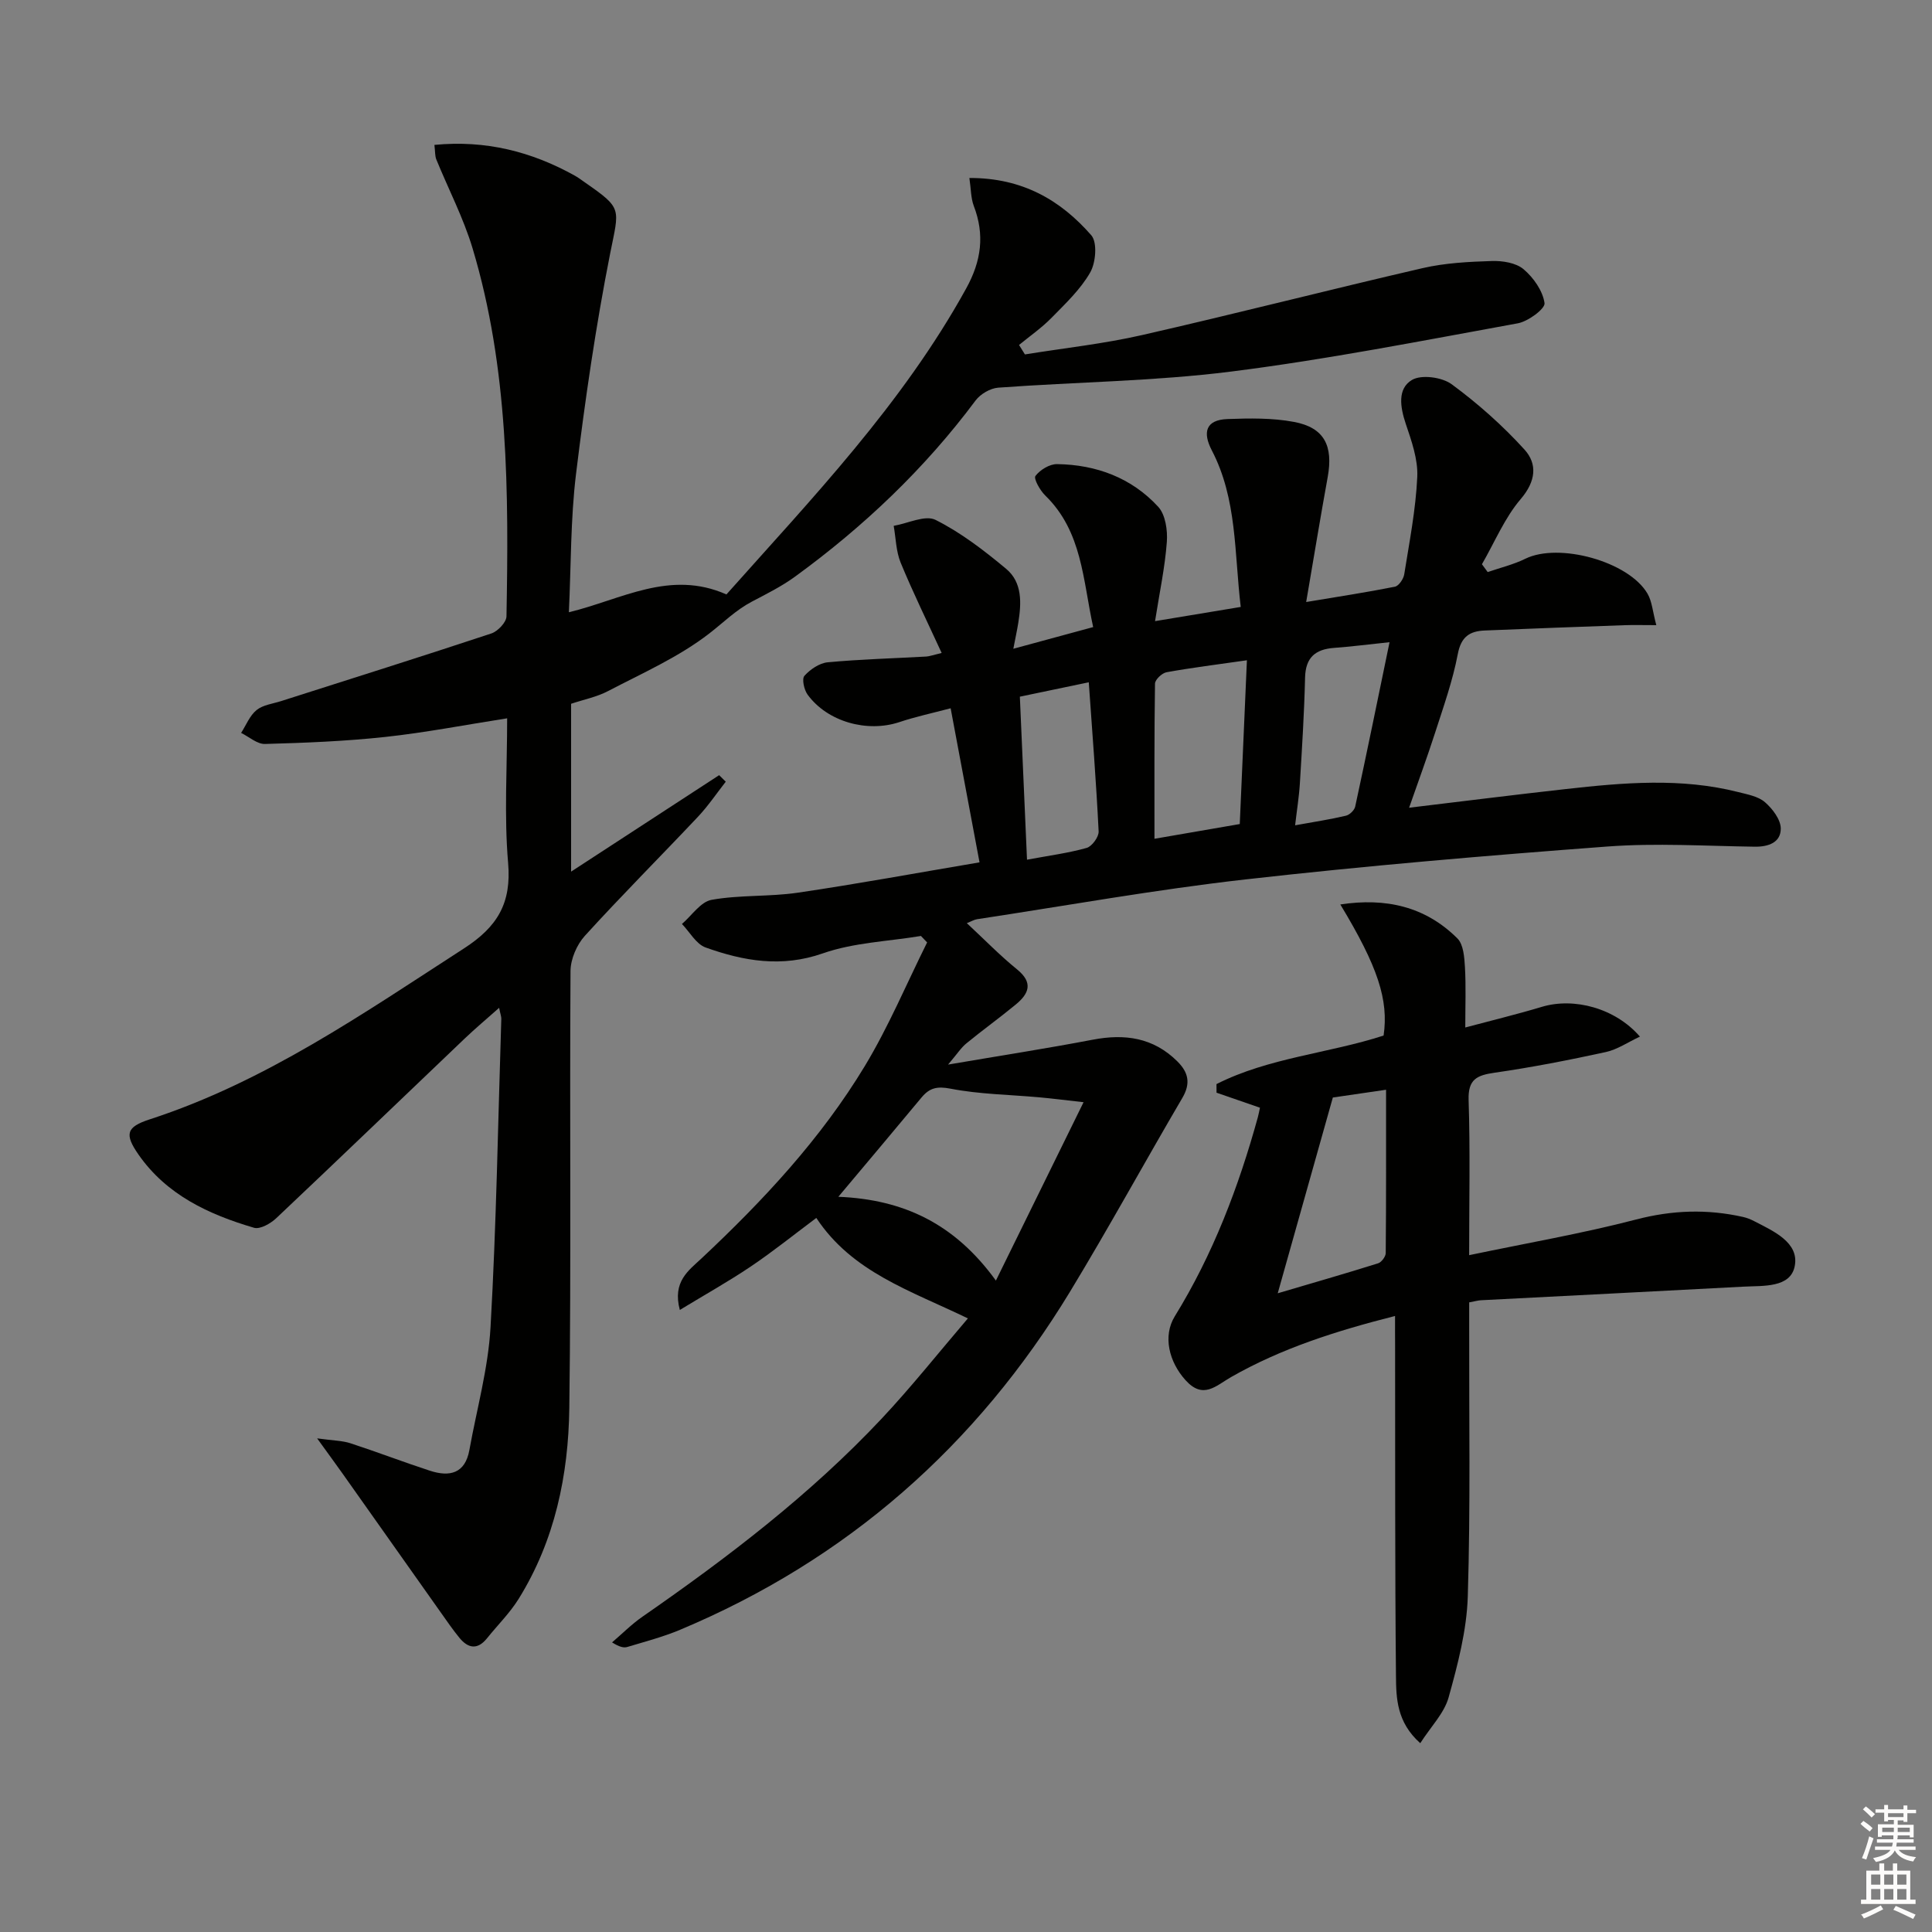
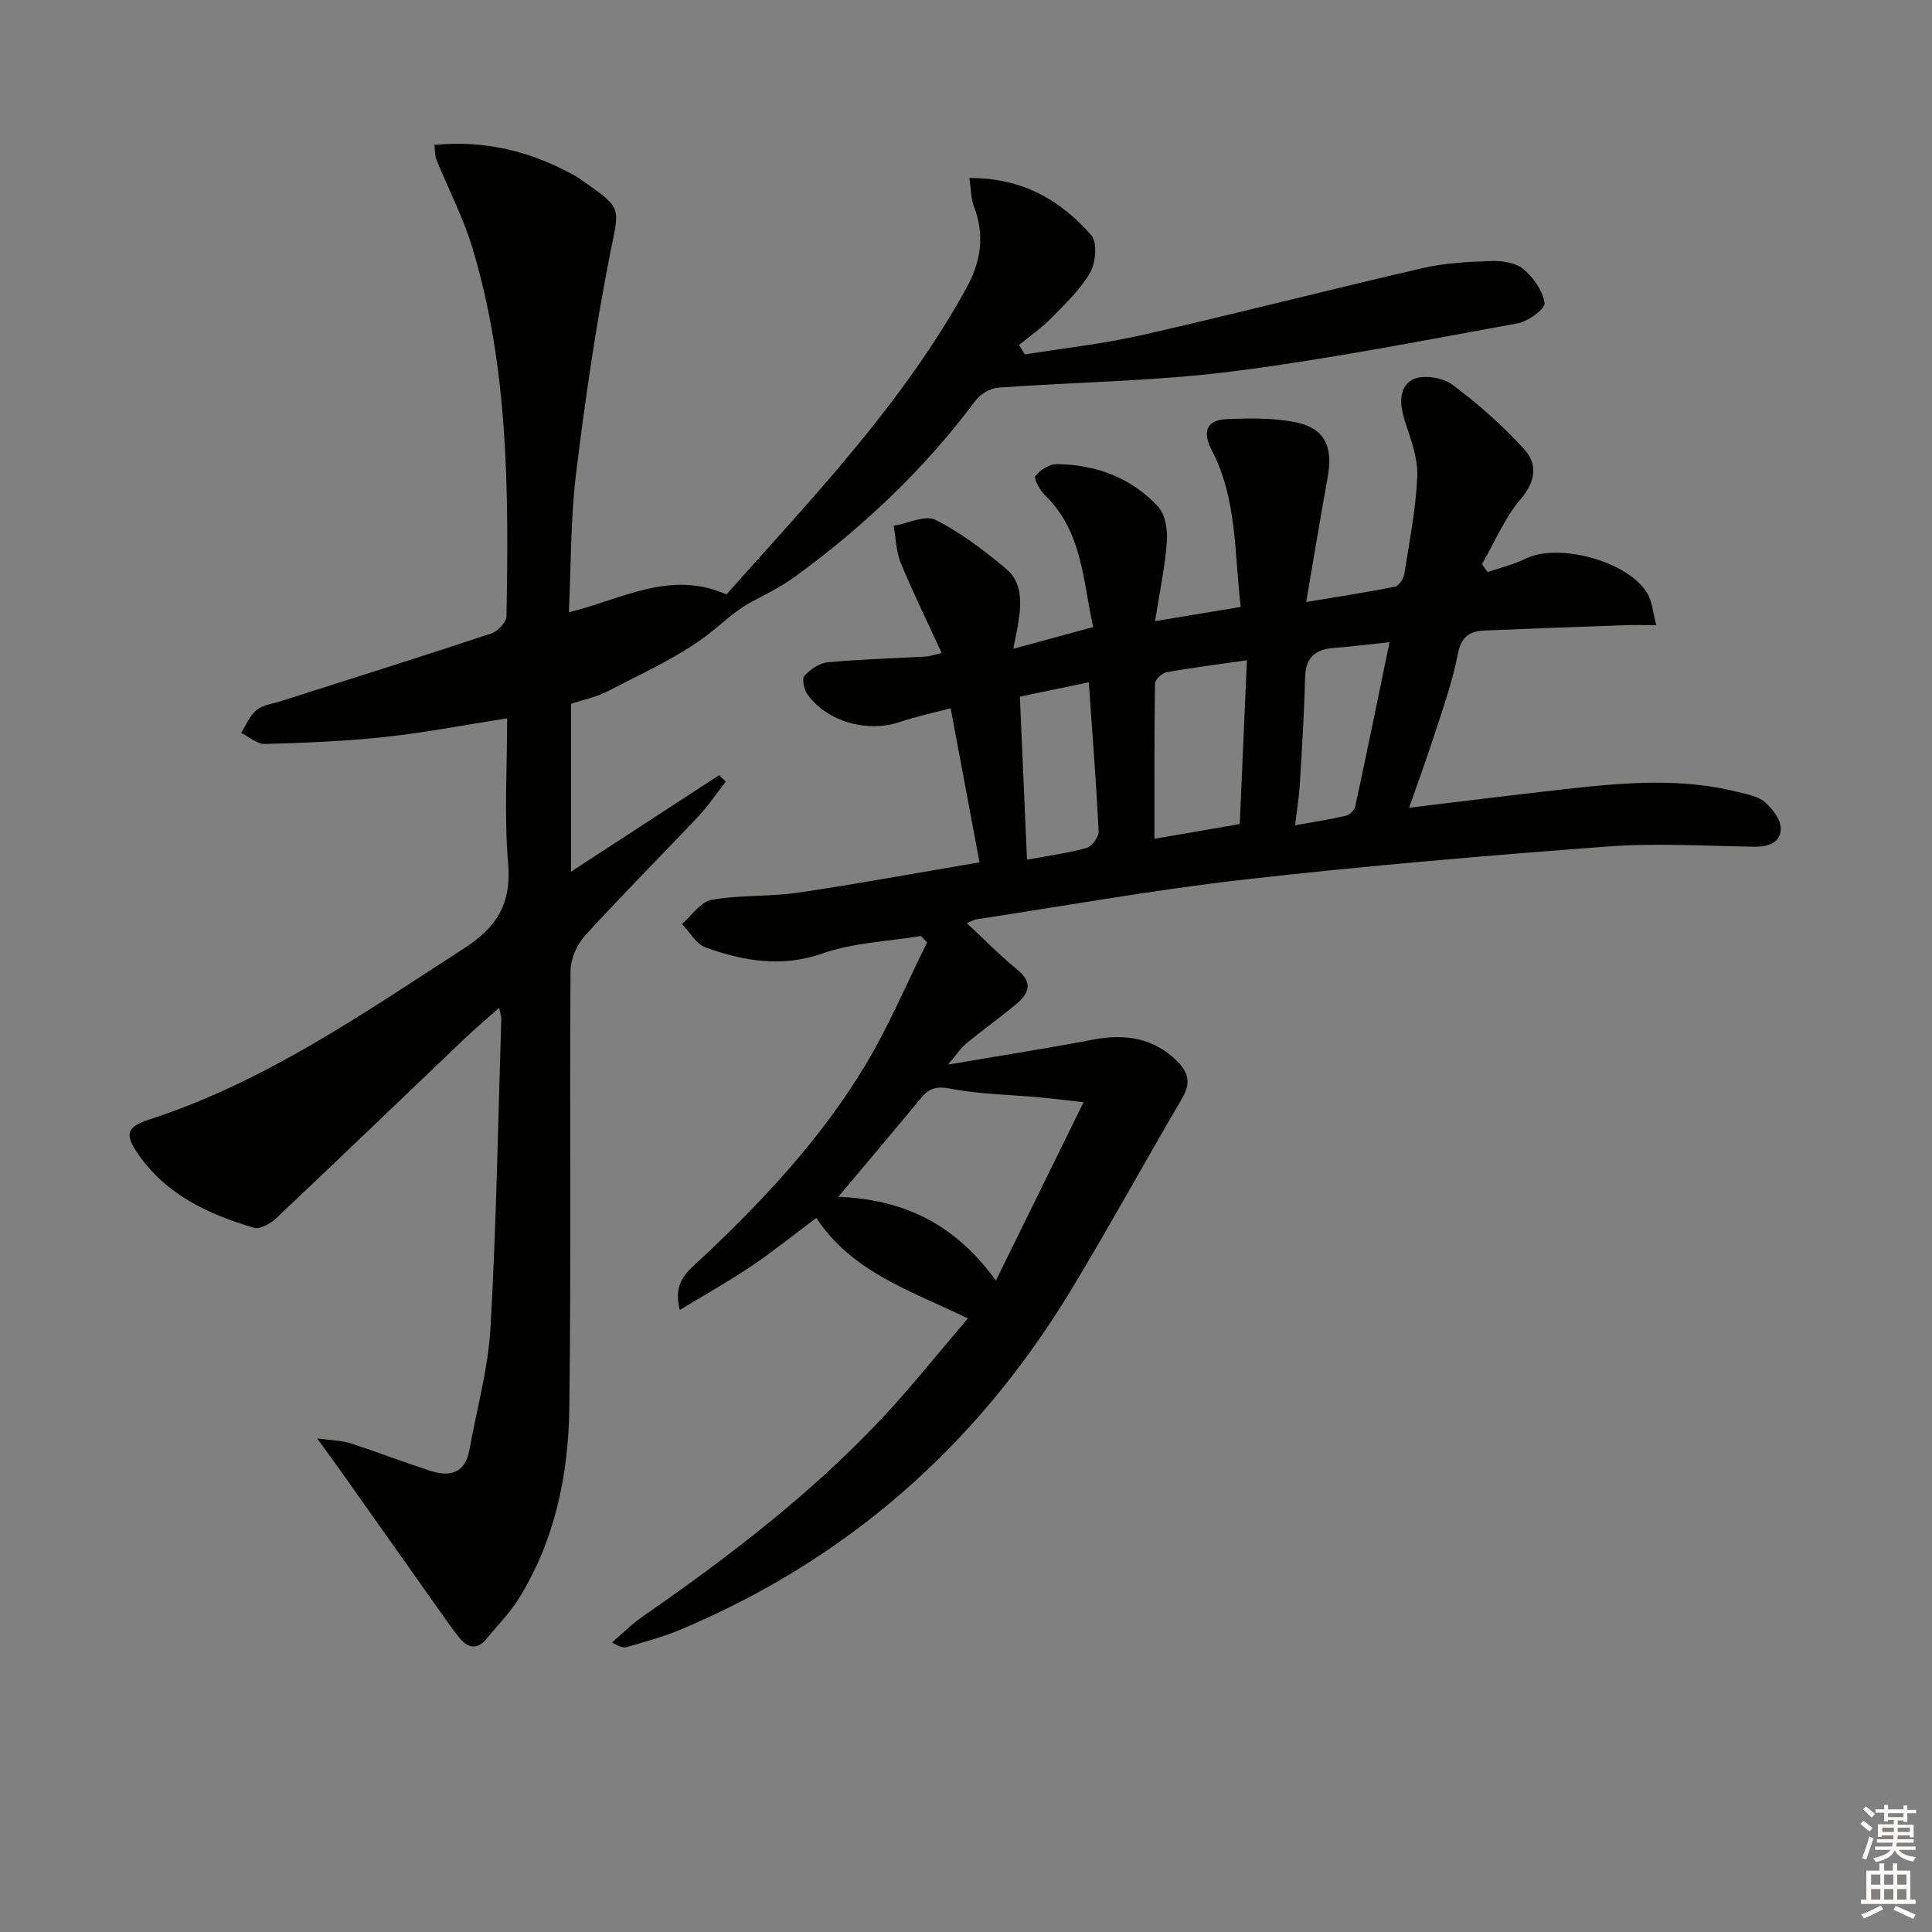
<svg xmlns="http://www.w3.org/2000/svg" enable-background="new 0 0 400 400" viewBox="0 0 400 400">
  <rect x="0" y="0" width="400" height="400" fill="#808080" stroke="none" />
  <g fill="#010100">
    <path d="m196.29 220.41c11.02-1.88 20.51-3.35 29.94-5.15 6.64-1.27 12.54-.46 17.52 4.48 2.3 2.28 2.81 4.55 1.05 7.56-7.81 13.31-15.22 26.87-23.22 40.06-19.41 31.98-46.21 55.57-80.8 70.08-3.51 1.47-7.23 2.44-10.88 3.54-.75.23-1.63.03-3.18-.94 2.09-1.78 4.04-3.76 6.29-5.32 17.68-12.26 34.75-25.28 49.53-41.01 6.11-6.51 11.68-13.53 17.85-20.75-11.93-5.78-23.95-9.55-31.38-20.8-4.55 3.4-8.92 6.92-13.56 10.05-4.6 3.1-9.46 5.81-14.7 9-1.57-5.88 1.83-8.17 4.48-10.66 12.8-12 24.74-24.8 33.83-39.85 4.92-8.15 8.63-17.03 12.89-25.58-.43-.45-.86-.89-1.28-1.34-6.79 1.13-13.9 1.36-20.3 3.6-8.54 2.99-16.39 1.6-24.27-1.21-1.97-.7-3.29-3.2-4.91-4.87 2.03-1.74 3.87-4.6 6.14-5 5.85-1.05 11.96-.61 17.86-1.48 12.44-1.83 24.81-4.12 37.61-6.28-2.04-10.9-3.92-20.93-5.98-31.9-3.81 1.01-7.28 1.75-10.63 2.87-6.65 2.21-14.88-.06-18.99-5.7-.73-1-1.22-3.26-.65-3.89 1.2-1.34 3.11-2.64 4.83-2.8 6.78-.63 13.6-.81 20.4-1.19.64-.04 1.26-.28 3.18-.74-2.97-6.46-5.93-12.49-8.49-18.7-.96-2.34-.99-5.07-1.44-7.62 2.93-.5 6.52-2.31 8.67-1.23 5.25 2.63 10.05 6.33 14.6 10.12 3.39 2.82 3.18 7.09 2.53 11.16-.25 1.56-.59 3.1-1.03 5.4 5.86-1.59 10.91-2.96 16.53-4.49-2.15-9.78-2.25-19.78-9.93-27.25-1.08-1.05-2.44-3.49-2.02-4.04.96-1.27 2.94-2.48 4.49-2.45 8.1.12 15.41 2.83 20.93 8.84 1.5 1.64 1.96 4.87 1.78 7.29-.39 5.24-1.51 10.44-2.44 16.38 6.06-1.01 11.68-1.94 17.74-2.94-1.34-11.25-.74-22.33-5.98-32.4-1.95-3.74-1.28-6.33 3.22-6.5 4.59-.17 9.3-.25 13.77.59 6.29 1.17 8.18 4.93 6.99 11.46-1.48 8.14-2.82 16.31-4.45 25.83 6.81-1.14 12.62-2.02 18.37-3.17.8-.16 1.78-1.6 1.93-2.56 1.07-6.7 2.39-13.42 2.7-20.17.17-3.64-1.19-7.46-2.39-11.02-1.15-3.44-1.75-7.24 1.28-9.05 1.95-1.17 6.24-.59 8.24.89 5.42 3.99 10.55 8.54 15.07 13.52 2.69 2.97 2.38 6.54-.77 10.23-3.35 3.92-5.41 8.96-8.04 13.51.4.54.79 1.08 1.19 1.62 2.61-.9 5.34-1.55 7.8-2.76 6.92-3.4 21.41.54 25.3 7.25.93 1.6 1.05 3.67 1.81 6.5-2.78 0-4.7-.06-6.61.01-9.64.34-19.28.7-28.92 1.1-3.12.13-4.89 1.29-5.57 4.88-1.05 5.52-2.96 10.89-4.69 16.26-1.67 5.19-3.57 10.31-5.39 15.55 10.95-1.31 21.71-2.67 32.49-3.87 11.91-1.33 23.83-2.37 35.66.63 1.92.49 4.13.88 5.53 2.1 1.56 1.35 3.26 3.59 3.27 5.45.01 2.86-2.51 3.8-5.39 3.76-10.16-.14-20.36-.79-30.46-.04-25.01 1.87-50.01 3.99-74.93 6.81-18.61 2.1-37.07 5.43-55.6 8.24-.62.09-1.2.45-2.14.82 3.62 3.36 6.84 6.68 10.41 9.58 3.4 2.76 2.43 5.03-.26 7.25-3.33 2.75-6.84 5.27-10.18 8.01-1.1.87-1.9 2.14-3.85 4.44zm-22.72 27.37c13.56.56 24.11 5.6 32.62 17.35 6.31-12.84 11.98-24.38 18.15-36.93-4.1-.46-6.68-.79-9.26-1.02-6.1-.55-12.29-.62-18.27-1.78-2.79-.54-4.34-.17-5.98 1.78-5.52 6.64-11.08 13.24-17.26 20.6zm84.59-111.08c-6.19.89-11.44 1.54-16.64 2.48-.94.17-2.38 1.53-2.39 2.36-.16 10.6-.11 21.21-.11 32.12 6.19-1.07 11.83-2.05 17.66-3.05.49-11.3.97-22.19 1.48-33.91zm29.53-3.74c-4.66.49-8.07.93-11.5 1.18-3.88.29-5.89 2-5.99 6.15-.17 7.28-.63 14.56-1.07 21.83-.17 2.82-.63 5.62-.99 8.75 4.09-.74 7.34-1.23 10.53-1.99.76-.18 1.75-1.13 1.91-1.89 2.4-11.09 4.67-22.21 7.11-34.03zm-75.06 45.03c4.61-.86 8.56-1.37 12.35-2.44 1.1-.31 2.53-2.27 2.48-3.41-.5-10.22-1.31-20.43-2.04-30.88-4.71.98-9.37 1.96-14.27 2.98.5 11.3.98 22.22 1.48 33.75z" />
    <path d="m200.7 36.85c11.04-.04 18.93 4.64 25.24 11.86 1.28 1.47.94 5.65-.22 7.69-2.01 3.52-5.13 6.46-8.02 9.41-2.03 2.07-4.46 3.76-6.72 5.61.41.65.81 1.31 1.22 1.96 8.09-1.31 16.28-2.19 24.26-4.01 19.41-4.42 38.7-9.38 58.09-13.86 4.65-1.07 9.54-1.32 14.33-1.47 2.21-.07 4.99.37 6.56 1.7 2.06 1.74 3.98 4.48 4.34 7.02.16 1.15-3.39 3.79-5.54 4.18-19.74 3.59-39.47 7.48-59.36 9.99-15.95 2.01-32.13 2.15-48.2 3.33-1.65.12-3.7 1.32-4.7 2.66-10.55 14.15-23.19 26.14-37.41 36.49-2.76 2.01-5.88 3.56-8.92 5.16-3.31 1.74-5.91 4.35-8.77 6.56-6.3 4.89-13.85 8.22-21.01 11.96-2.31 1.21-4.97 1.73-7.63 2.62v34.75c10.47-6.82 20.56-13.39 30.65-19.97.46.45.91.9 1.37 1.35-1.91 2.44-3.66 5.04-5.77 7.28-7.77 8.24-15.78 16.25-23.4 24.63-1.67 1.84-2.95 4.81-2.97 7.27-.2 30.16.15 60.33-.25 90.49-.18 13.89-2.99 27.45-10.49 39.52-1.83 2.94-4.36 5.43-6.54 8.15-1.98 2.46-3.92 2.12-5.74-.11-1.36-1.67-2.59-3.45-3.83-5.21-6.79-9.59-13.57-19.2-20.36-28.79-1.4-1.98-2.85-3.94-5.25-7.27 3.33.46 5.2.46 6.89 1.01 5.52 1.8 10.95 3.89 16.47 5.69 4.06 1.32 7.28.6 8.16-4.29 1.53-8.47 3.9-16.9 4.38-25.44 1.21-21.25 1.55-42.56 2.23-63.84.01-.46-.18-.92-.45-2.27-2.63 2.34-4.95 4.28-7.13 6.36-13.01 12.4-25.95 24.86-39.02 37.2-1.17 1.1-3.34 2.34-4.59 1.98-9.39-2.76-18.12-6.81-23.94-15.18-2.92-4.21-2.51-5.7 2.34-7.27 23.9-7.77 44.24-21.94 65.06-35.39 6.93-4.48 9.86-9.36 9.14-17.7-.84-9.74-.2-19.61-.2-29.94-8.67 1.35-16.93 2.96-25.27 3.86-8.24.89-16.56 1.22-24.86 1.45-1.63.05-3.3-1.48-4.95-2.29 1.04-1.61 1.78-3.58 3.2-4.73 1.32-1.07 3.33-1.3 5.06-1.85 14.52-4.64 29.07-9.21 43.55-14.01 1.33-.44 3.11-2.31 3.13-3.54.47-25.65.45-51.31-7.02-76.2-1.9-6.32-5.01-12.27-7.51-18.41-.29-.72-.22-1.6-.39-3 10.59-1.03 20.12 1.37 29.11 6.39.72.4 1.39.92 2.07 1.39 7.84 5.45 7.07 5.3 5.21 14.68-2.99 15.1-5.2 30.38-7.07 45.67-1.14 9.36-1.02 18.87-1.48 28.63 10.93-2.64 20.9-8.87 32.62-3.69 17.62-19.8 36.41-39.35 49.64-63.35 3.14-5.69 3.87-11.11 1.56-17.12-.6-1.62-.56-3.46-.9-5.75z" />
-     <path d="m288.83 272.46c-12.22 3.1-23.54 6.7-33.97 12.66-3.14 1.8-5.76 4.68-9.41.63-3.44-3.81-4.73-9.14-2.23-13.21 7.92-12.85 13.22-26.78 17.21-41.25.17-.62.28-1.26.43-1.95-3.07-1.06-6.03-2.09-8.99-3.11 0-.59-.01-1.19-.01-1.78 10.85-5.49 23.2-6.35 34.6-10.05 1.07-7.37-1.18-14.27-8.96-27.14 9.38-1.43 17.59.4 24.24 7.03 1.26 1.26 1.44 3.9 1.56 5.93.23 3.97.07 7.95.07 12.51 5.38-1.44 10.65-2.71 15.84-4.27 6.67-2.01 15.21.25 20.32 6.16-2.5 1.16-4.68 2.68-7.08 3.2-7.61 1.66-15.28 3.16-22.99 4.27-3.66.53-5.54 1.33-5.4 5.66.34 10.45.11 20.92.11 32.12 11.97-2.51 23.4-4.48 34.59-7.39 7.48-1.95 14.71-2.19 22.13-.52.8.18 1.59.5 2.32.88 4.01 2.07 9.29 4.4 8.38 9.25-.86 4.6-6.56 4.08-10.66 4.3-18.09.97-36.19 1.87-54.28 2.81-.63.03-1.26.22-2.47.44v5.41c-.04 18.49.28 37-.29 55.48-.22 7.01-2.07 14.08-3.97 20.9-.91 3.27-3.66 6.03-5.87 9.48-4.88-4.35-4.99-9.32-5.03-13.95-.22-22.82-.15-45.64-.18-68.46-.02-1.79-.01-3.59-.01-6.04zm-24.29-4.7c6.94-2.05 13.88-4.04 20.77-6.2.7-.22 1.58-1.38 1.59-2.12.1-11.09.07-22.18.07-33.82-4.28.62-7.84 1.14-11.02 1.61-3.86 13.7-7.6 27-11.41 40.53z" />
  </g>
  <path d="m385.2 377.6.6-.6c.6.4 1.3.9 1.9 1.5l-.6.7c-.8-.6-1.4-1.1-1.9-1.6zm.3 7.1c.6-1.4 1.1-2.9 1.5-4.5.3.1.6.3.9.4-.5 1.4-1 2.9-1.5 4.4zm.2-10.1.6-.6c.7.5 1.3 1.1 1.9 1.6l-.7.7c-.6-.6-1.2-1.2-1.8-1.7zm8.4-.8h.8v.9h1.8v.7h-1.8v1.8h-.8v-.3h-1.2v.9h3.3v2.6h-.8v-.4h-2.5c0 .3 0 .6-.1.8h3.4v.7h-3.5c0 .3-.1.6-.1.8h4v.7h-3.5c.7.9 1.9 1.3 3.6 1.5-.2.2-.4.5-.6.9-1.9-.3-3.2-1.1-3.8-2.3-.5 1.1-1.8 2-3.9 2.4-.2-.3-.4-.5-.6-.8 1.9-.4 3.1-.9 3.6-1.7h-3.2v-.7h3.5c.1-.2.1-.5.2-.8h-3.3v-.7h3.4c0-.2 0-.5 0-.8h-2.4v.3h-.8v-2.6h3.3v-.9h-1.2v.3h-.8v-1.8h-1.8v-.7h1.8v-.9h.8v.9h3.2zm-4.4 5.5h2.4c0-.3 0-.6 0-.9h-2.4zm1.2-3.1h3.2v-.8h-3.2zm4.4 2.2h-2.4v.9h2.5v-.9z" fill="#fcfbfa" />
  <path d="m389.2 385.8h.9v1.5h1.8v-1.5h.9v1.5h2.7v6h1.1v.9h-11.3v-.9h1.1v-6h2.7v-1.5zm.2 8.7.5.8c-1.2.6-2.5 1.3-4 1.9-.2-.3-.3-.6-.6-.8 1.6-.6 3-1.3 4.1-1.9zm-2-4.3h1.9v-2.1h-1.9zm0 3.1h1.9v-2.2h-1.9zm2.7-3.1h1.9v-2.1h-1.9zm0 3.1h1.9v-2.2h-1.9zm2.4 1.3c1.4.6 2.7 1.2 4.1 1.8l-.5.9c-1.5-.7-2.8-1.4-4.1-1.9zm2.2-6.5h-1.9v2.1h1.9zm-1.9 5.2h1.9v-2.2h-1.9z" fill="#fcfbfa" />
</svg>